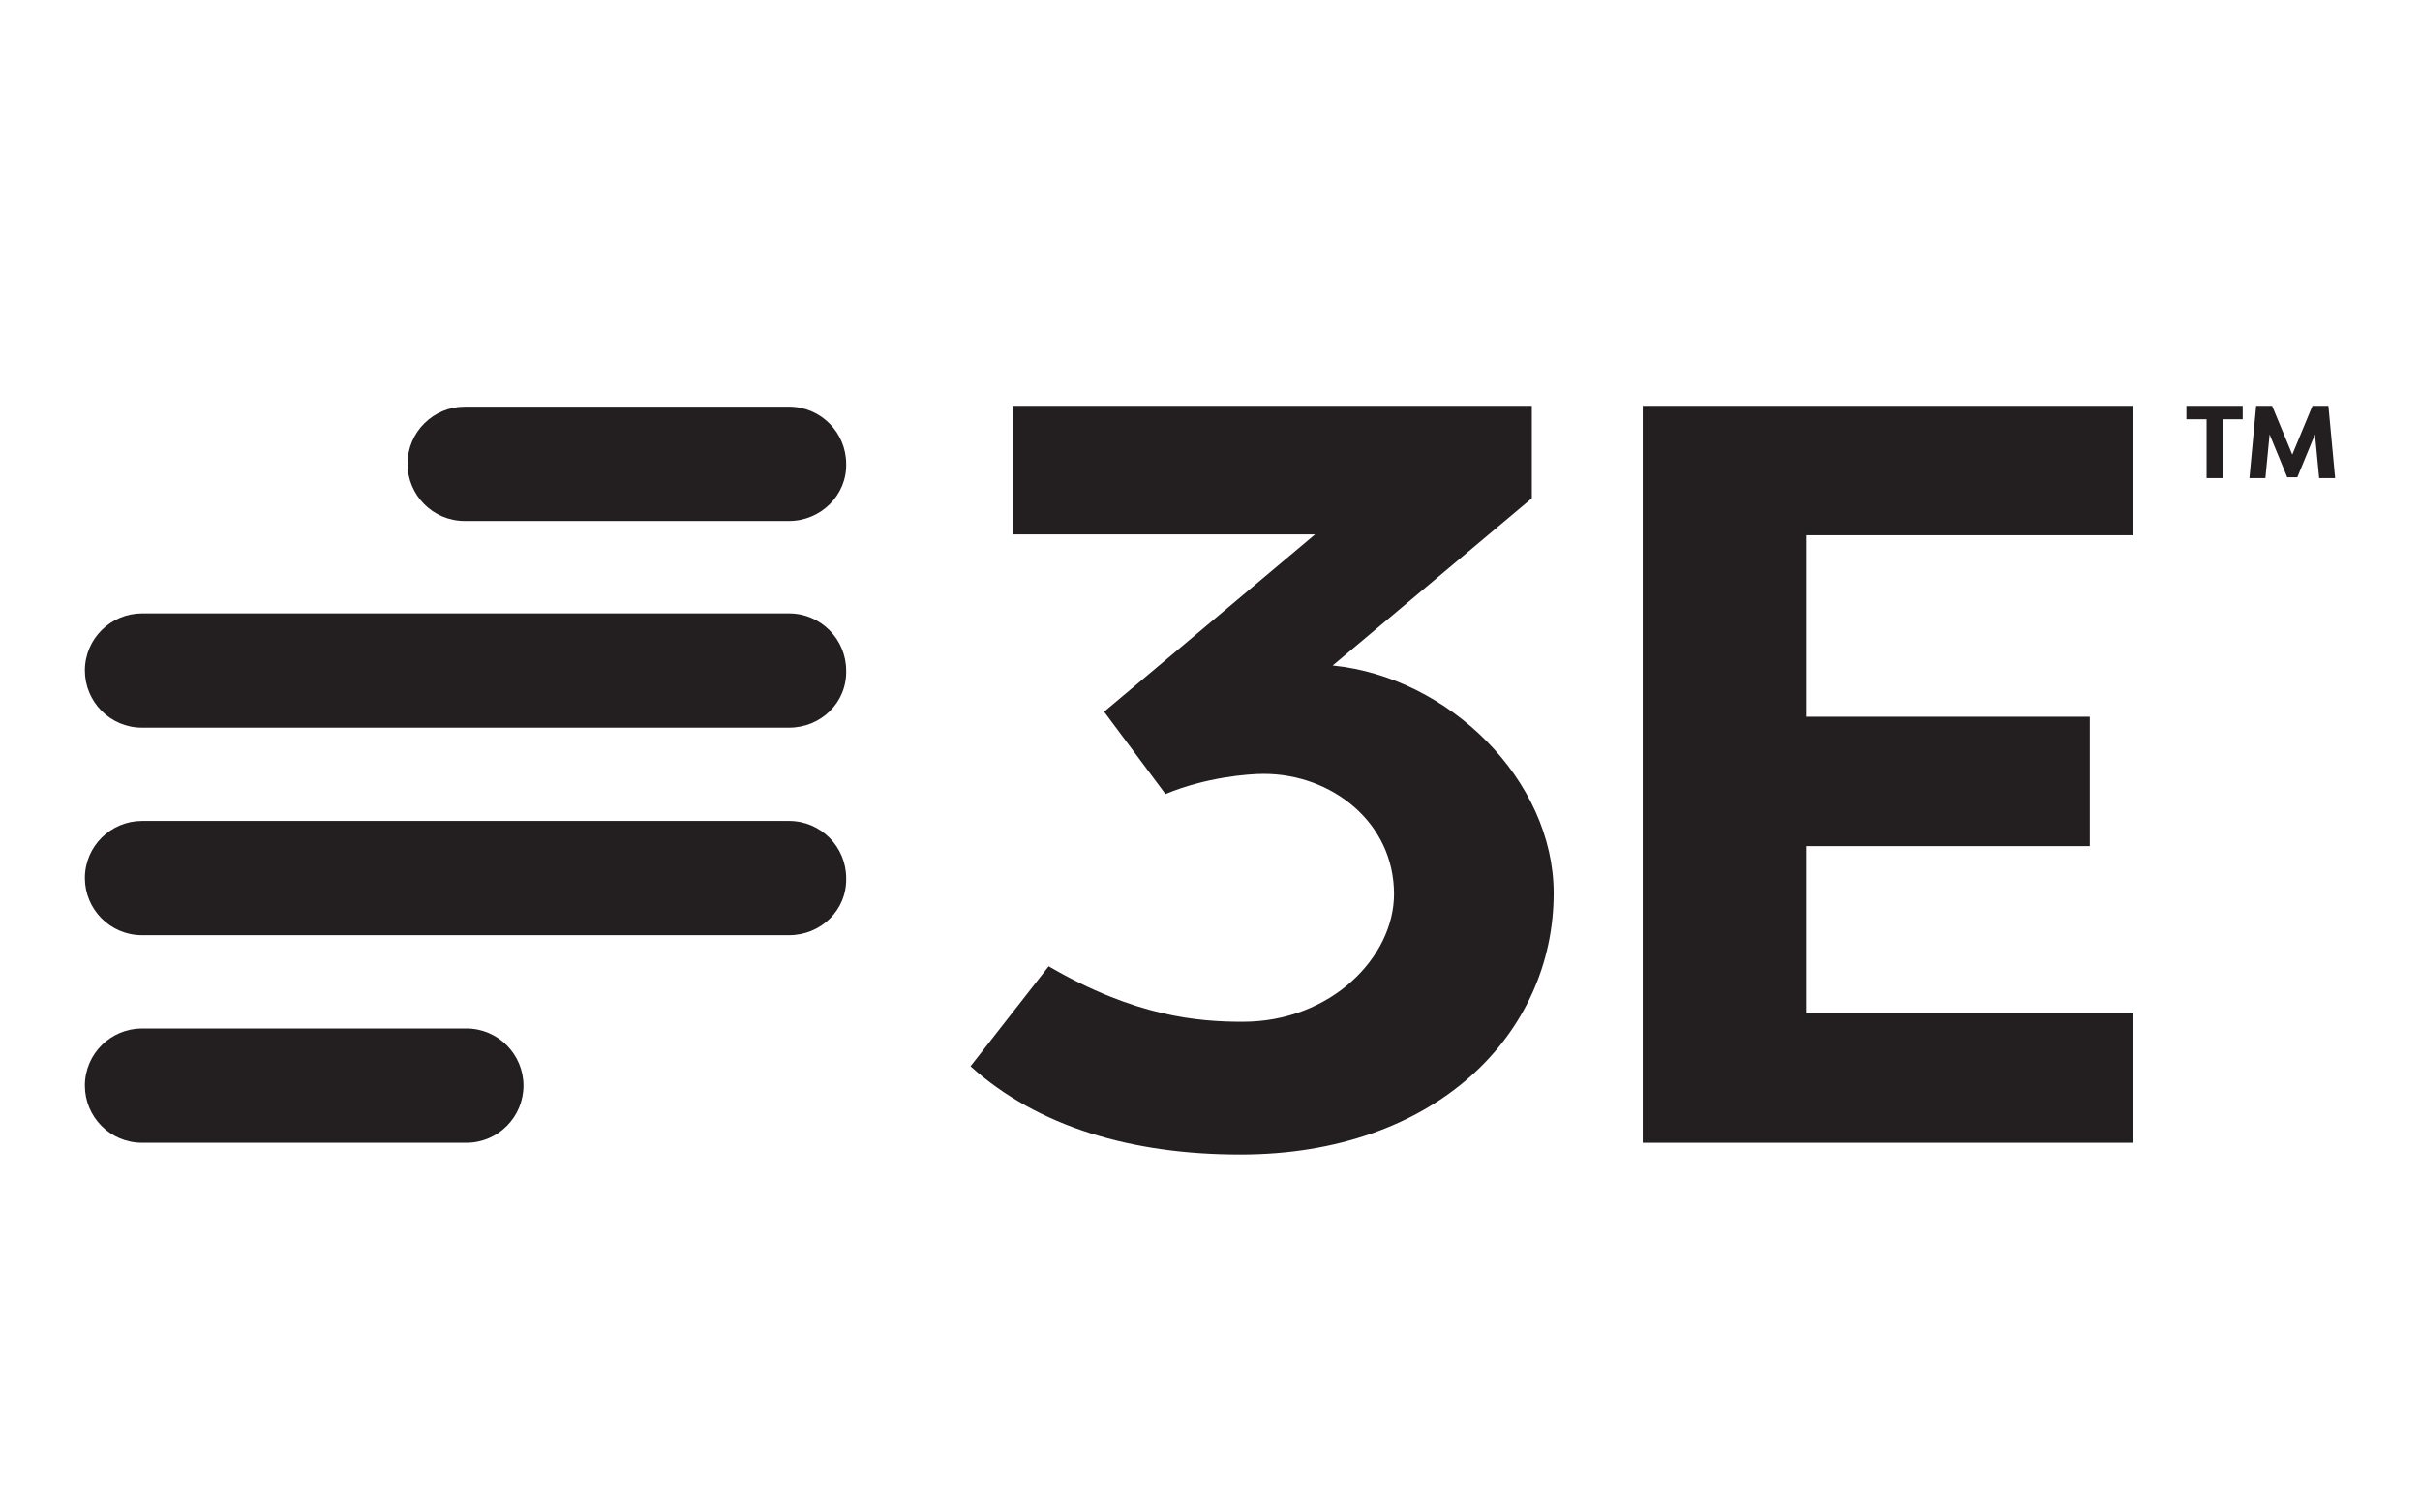
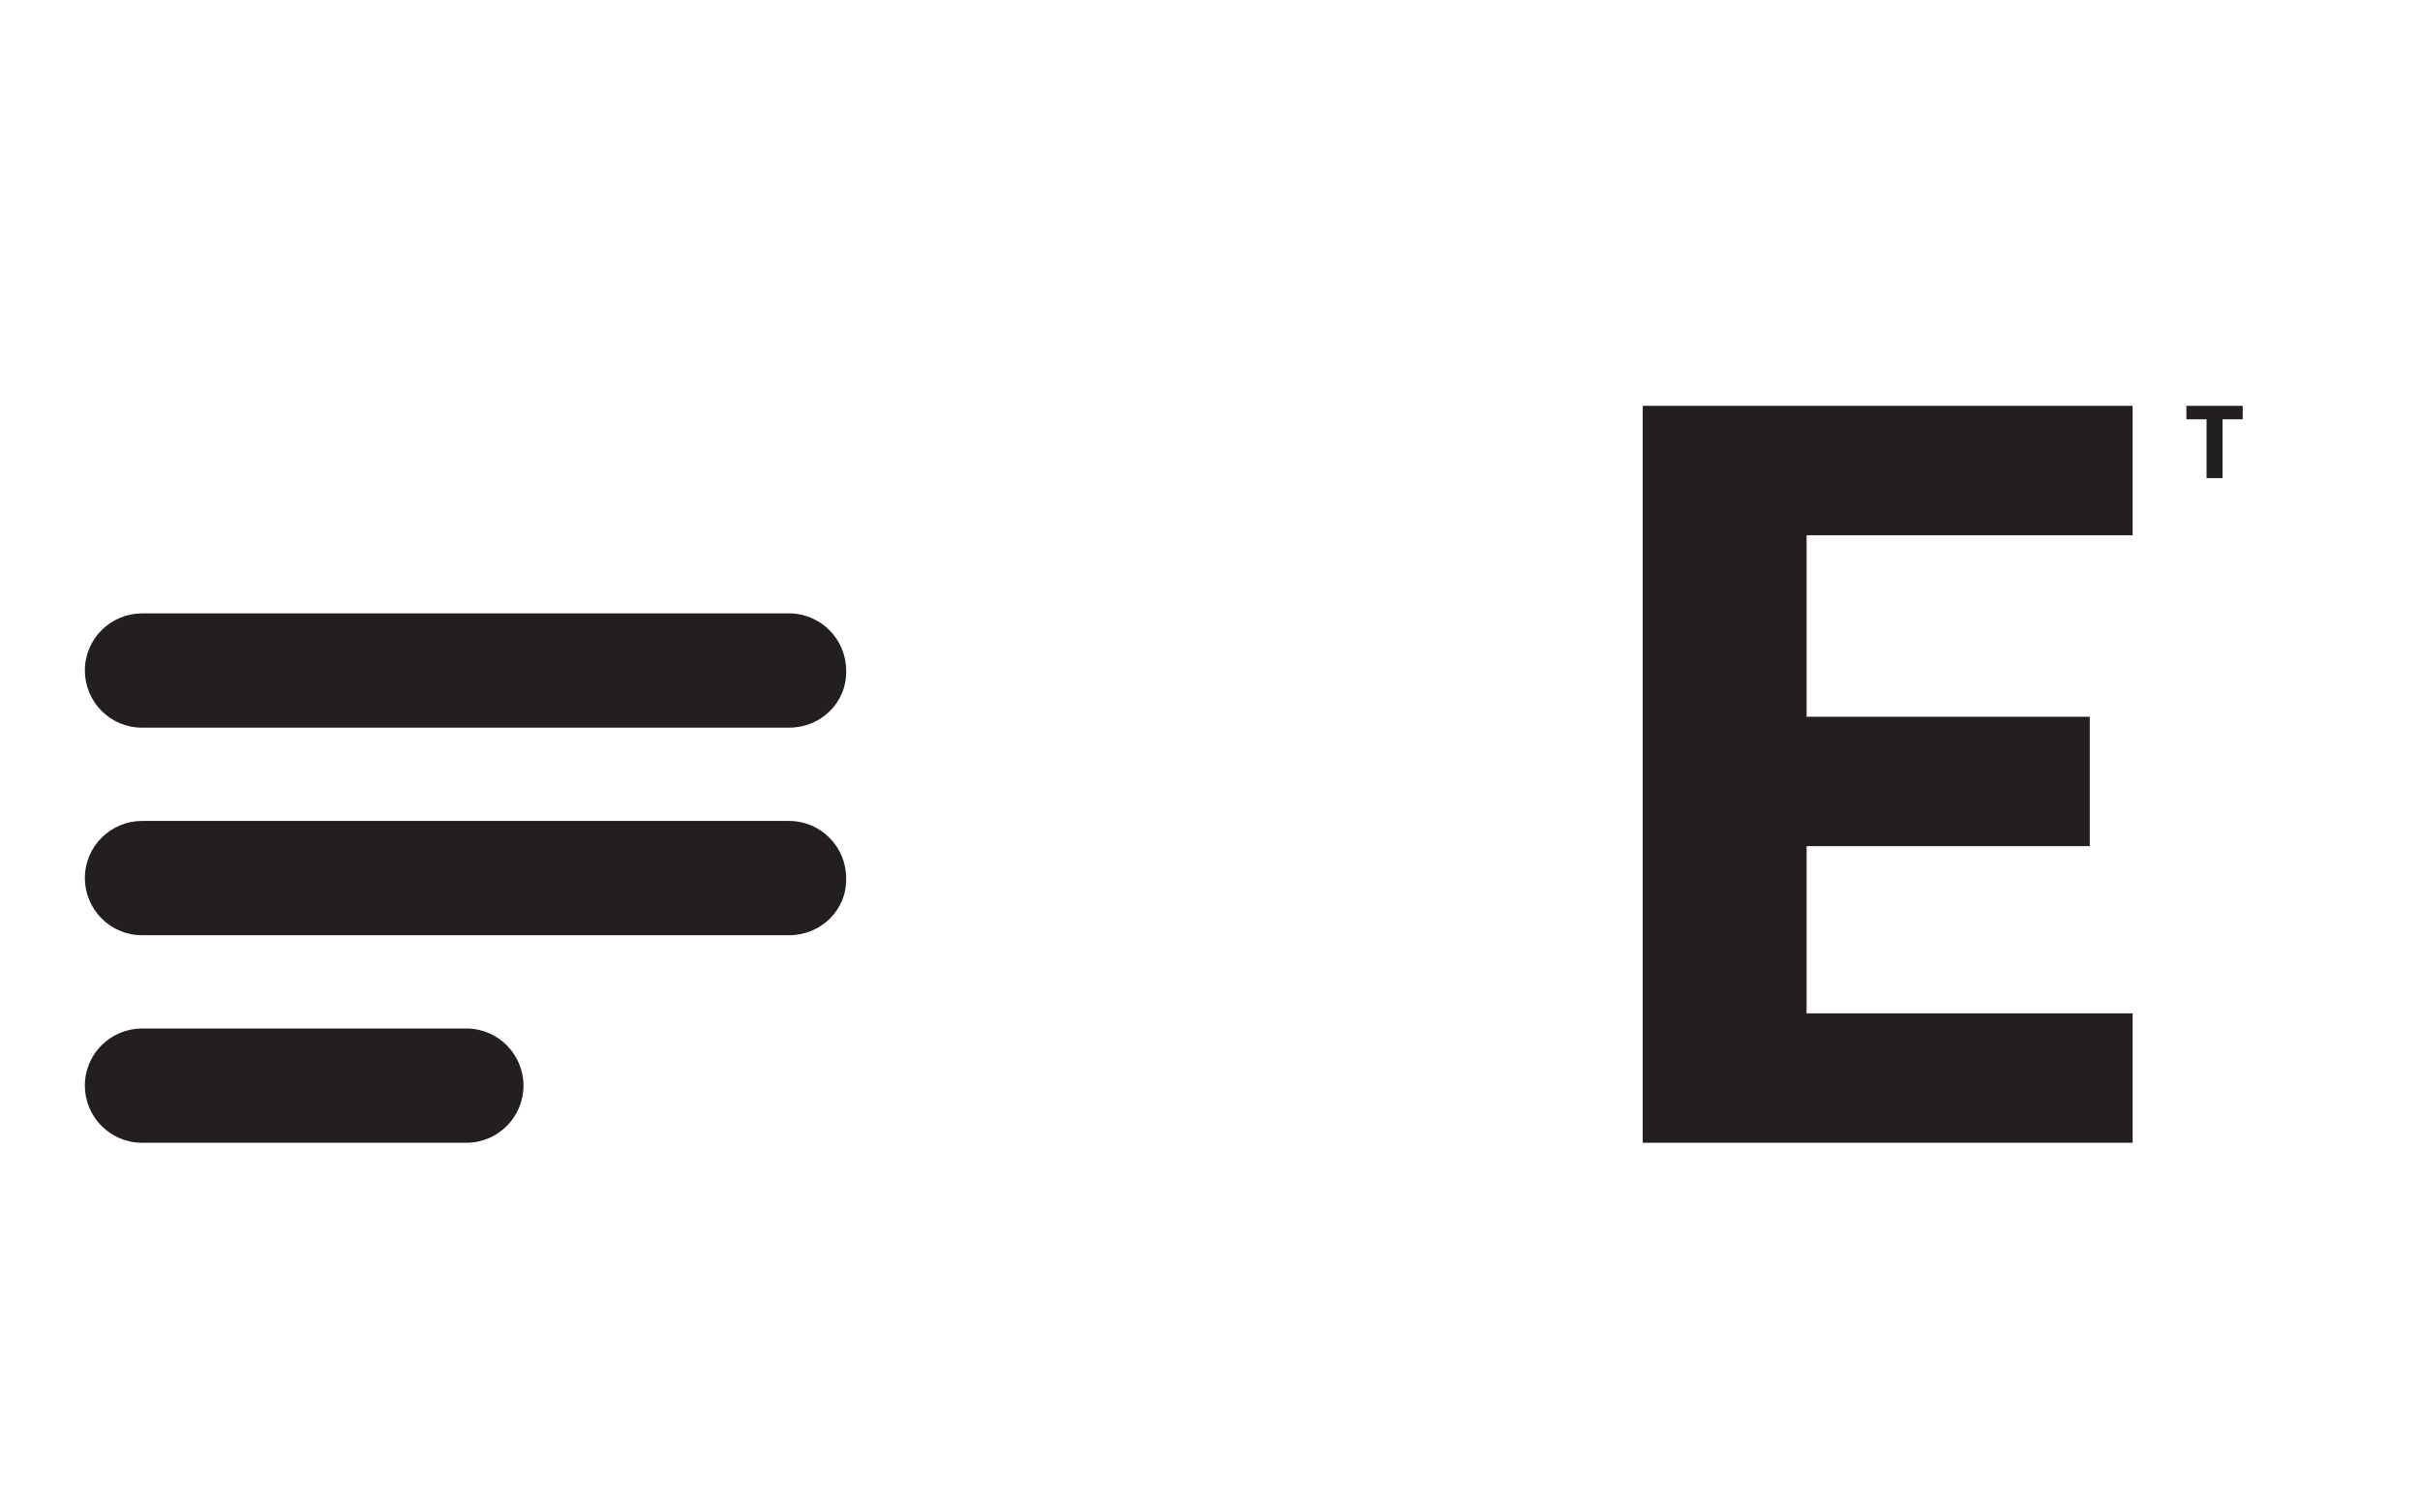
<svg xmlns="http://www.w3.org/2000/svg" version="1.1" id="Layer_1" x="0px" y="0px" viewBox="0 0 288 179.9" style="enable-background:new 0 0 288 179.9;" xml:space="preserve">
  <style type="text/css">
	.st0{fill:#231F20;}
</style>
  <path class="st0" d="M93.9,86.6l-77,0c-3.8,0-6.8-3.1-6.8-6.8v0c0-3.8,3.1-6.8,6.8-6.8l77,0c3.8,0,6.8,3.1,6.8,6.8v0  C100.8,83.6,97.7,86.6,93.9,86.6z" />
  <path class="st0" d="M93.9,111.3l-77,0c-3.8,0-6.8-3.1-6.8-6.8v0c0-3.8,3.1-6.8,6.8-6.8l77,0c3.8,0,6.8,3.1,6.8,6.8v0  C100.8,108.3,97.7,111.3,93.9,111.3z" />
-   <path class="st0" d="M93.9,62l-38.6,0c-3.8,0-6.8-3.1-6.8-6.8v0c0-3.8,3.1-6.8,6.8-6.8l38.6,0c3.8,0,6.8,3.1,6.8,6.8v0  C100.8,58.9,97.7,62,93.9,62z" />
  <path class="st0" d="M55.5,136l-38.6,0c-3.8,0-6.8-3.1-6.8-6.8v0c0-3.8,3.1-6.8,6.8-6.8l38.6,0c3.8,0,6.8,3.1,6.8,6.8v0  C62.3,132.9,59.3,136,55.5,136z" />
  <g>
-     <path class="st0" d="M165.9,106.4c0-8.5-7.4-14.3-15.5-14.3c-1.9,0-6.9,0.4-11.7,2.4l-7.3-9.8l25.1-21.1h-36V48.3h61.8v11   l-23.7,19.9c13.9,1.4,26.3,13.7,26.3,27.1c0,16.7-14,31.1-37.3,31.1c-12.9,0-24.1-3.3-32.1-10.5l9.3-11.9c10.3,6,17.8,6.6,23.1,6.6   C158.4,121.6,165.9,113.9,165.9,106.4z" />
    <path class="st0" d="M195.5,136V48.3h58.3v15.4h-38.8v21.6h33.7v15.4h-33.7v19.9h38.8V136H195.5z" />
  </g>
  <g>
    <path class="st0" d="M266.9,48.3v1.6h-2.4v7h-1.9v-7h-2.4v-1.6H266.9z" />
-     <path class="st0" d="M272.2,56.8l-2.1-5.1l-0.5,5.2h-1.9l0.8-8.6h1.9l2.4,5.8l2.4-5.8h1.9l0.8,8.6H276l-0.5-5.2l-2.1,5.1H272.2z" />
  </g>
</svg>